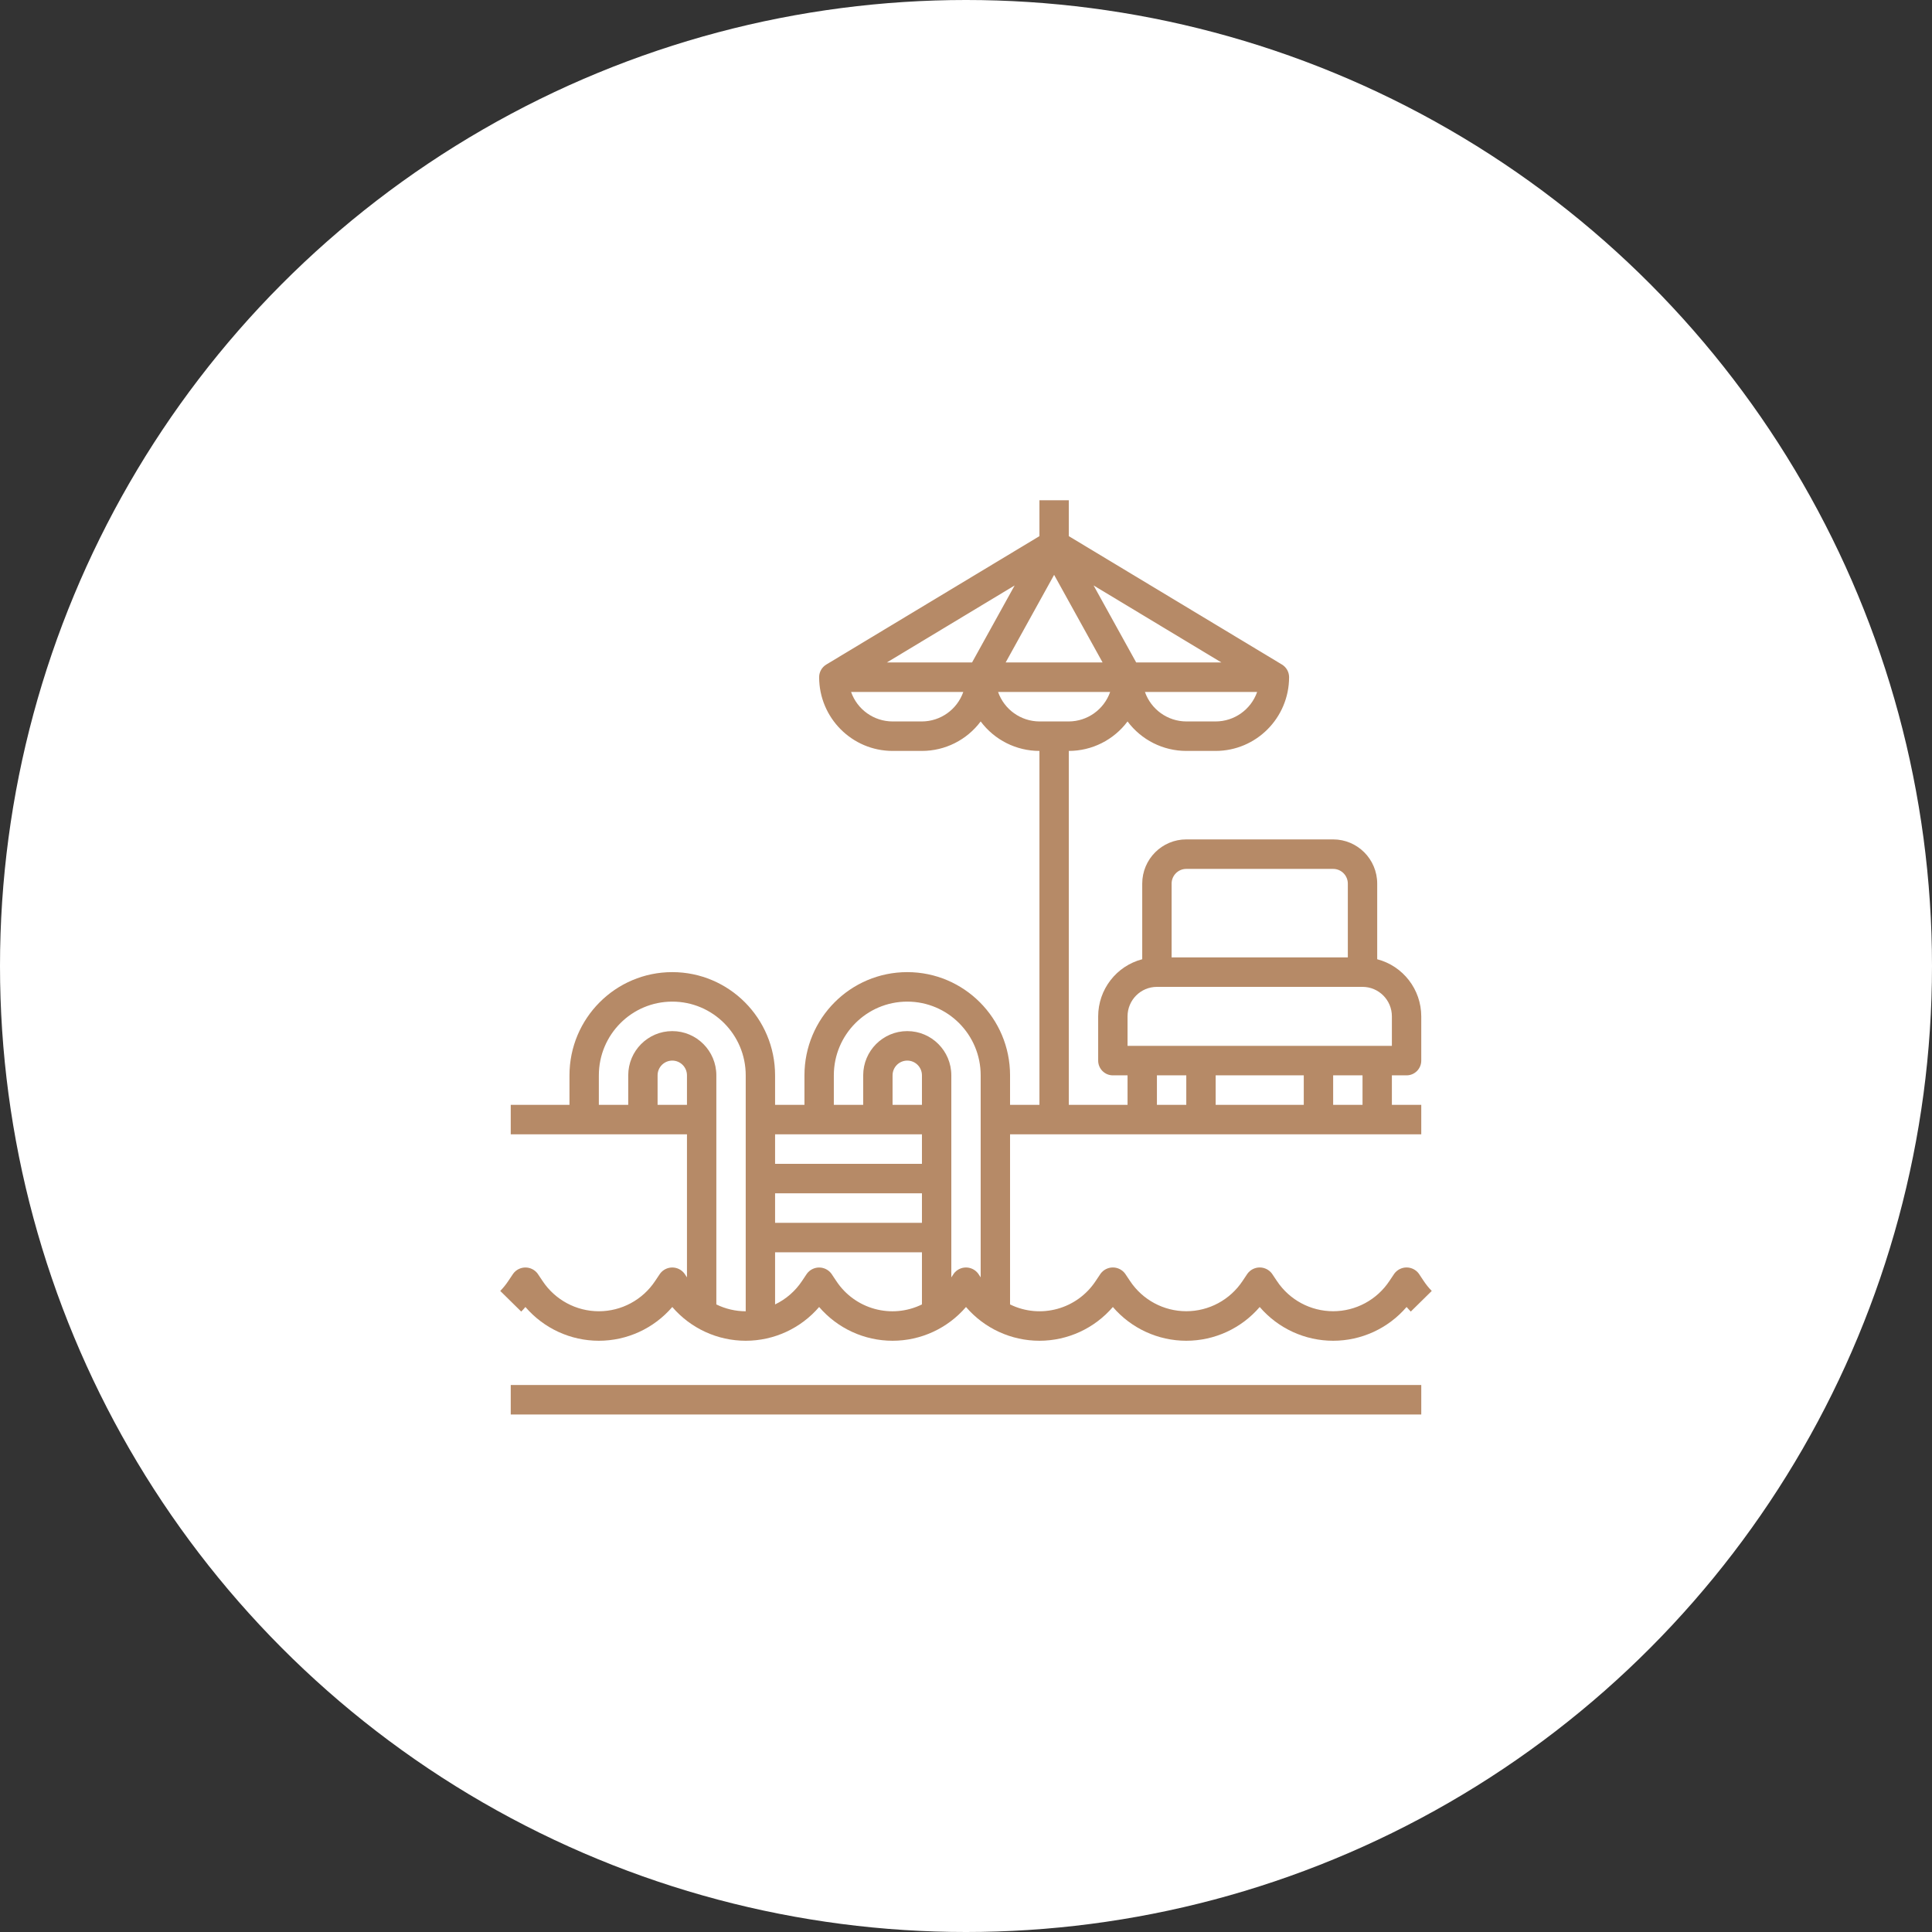
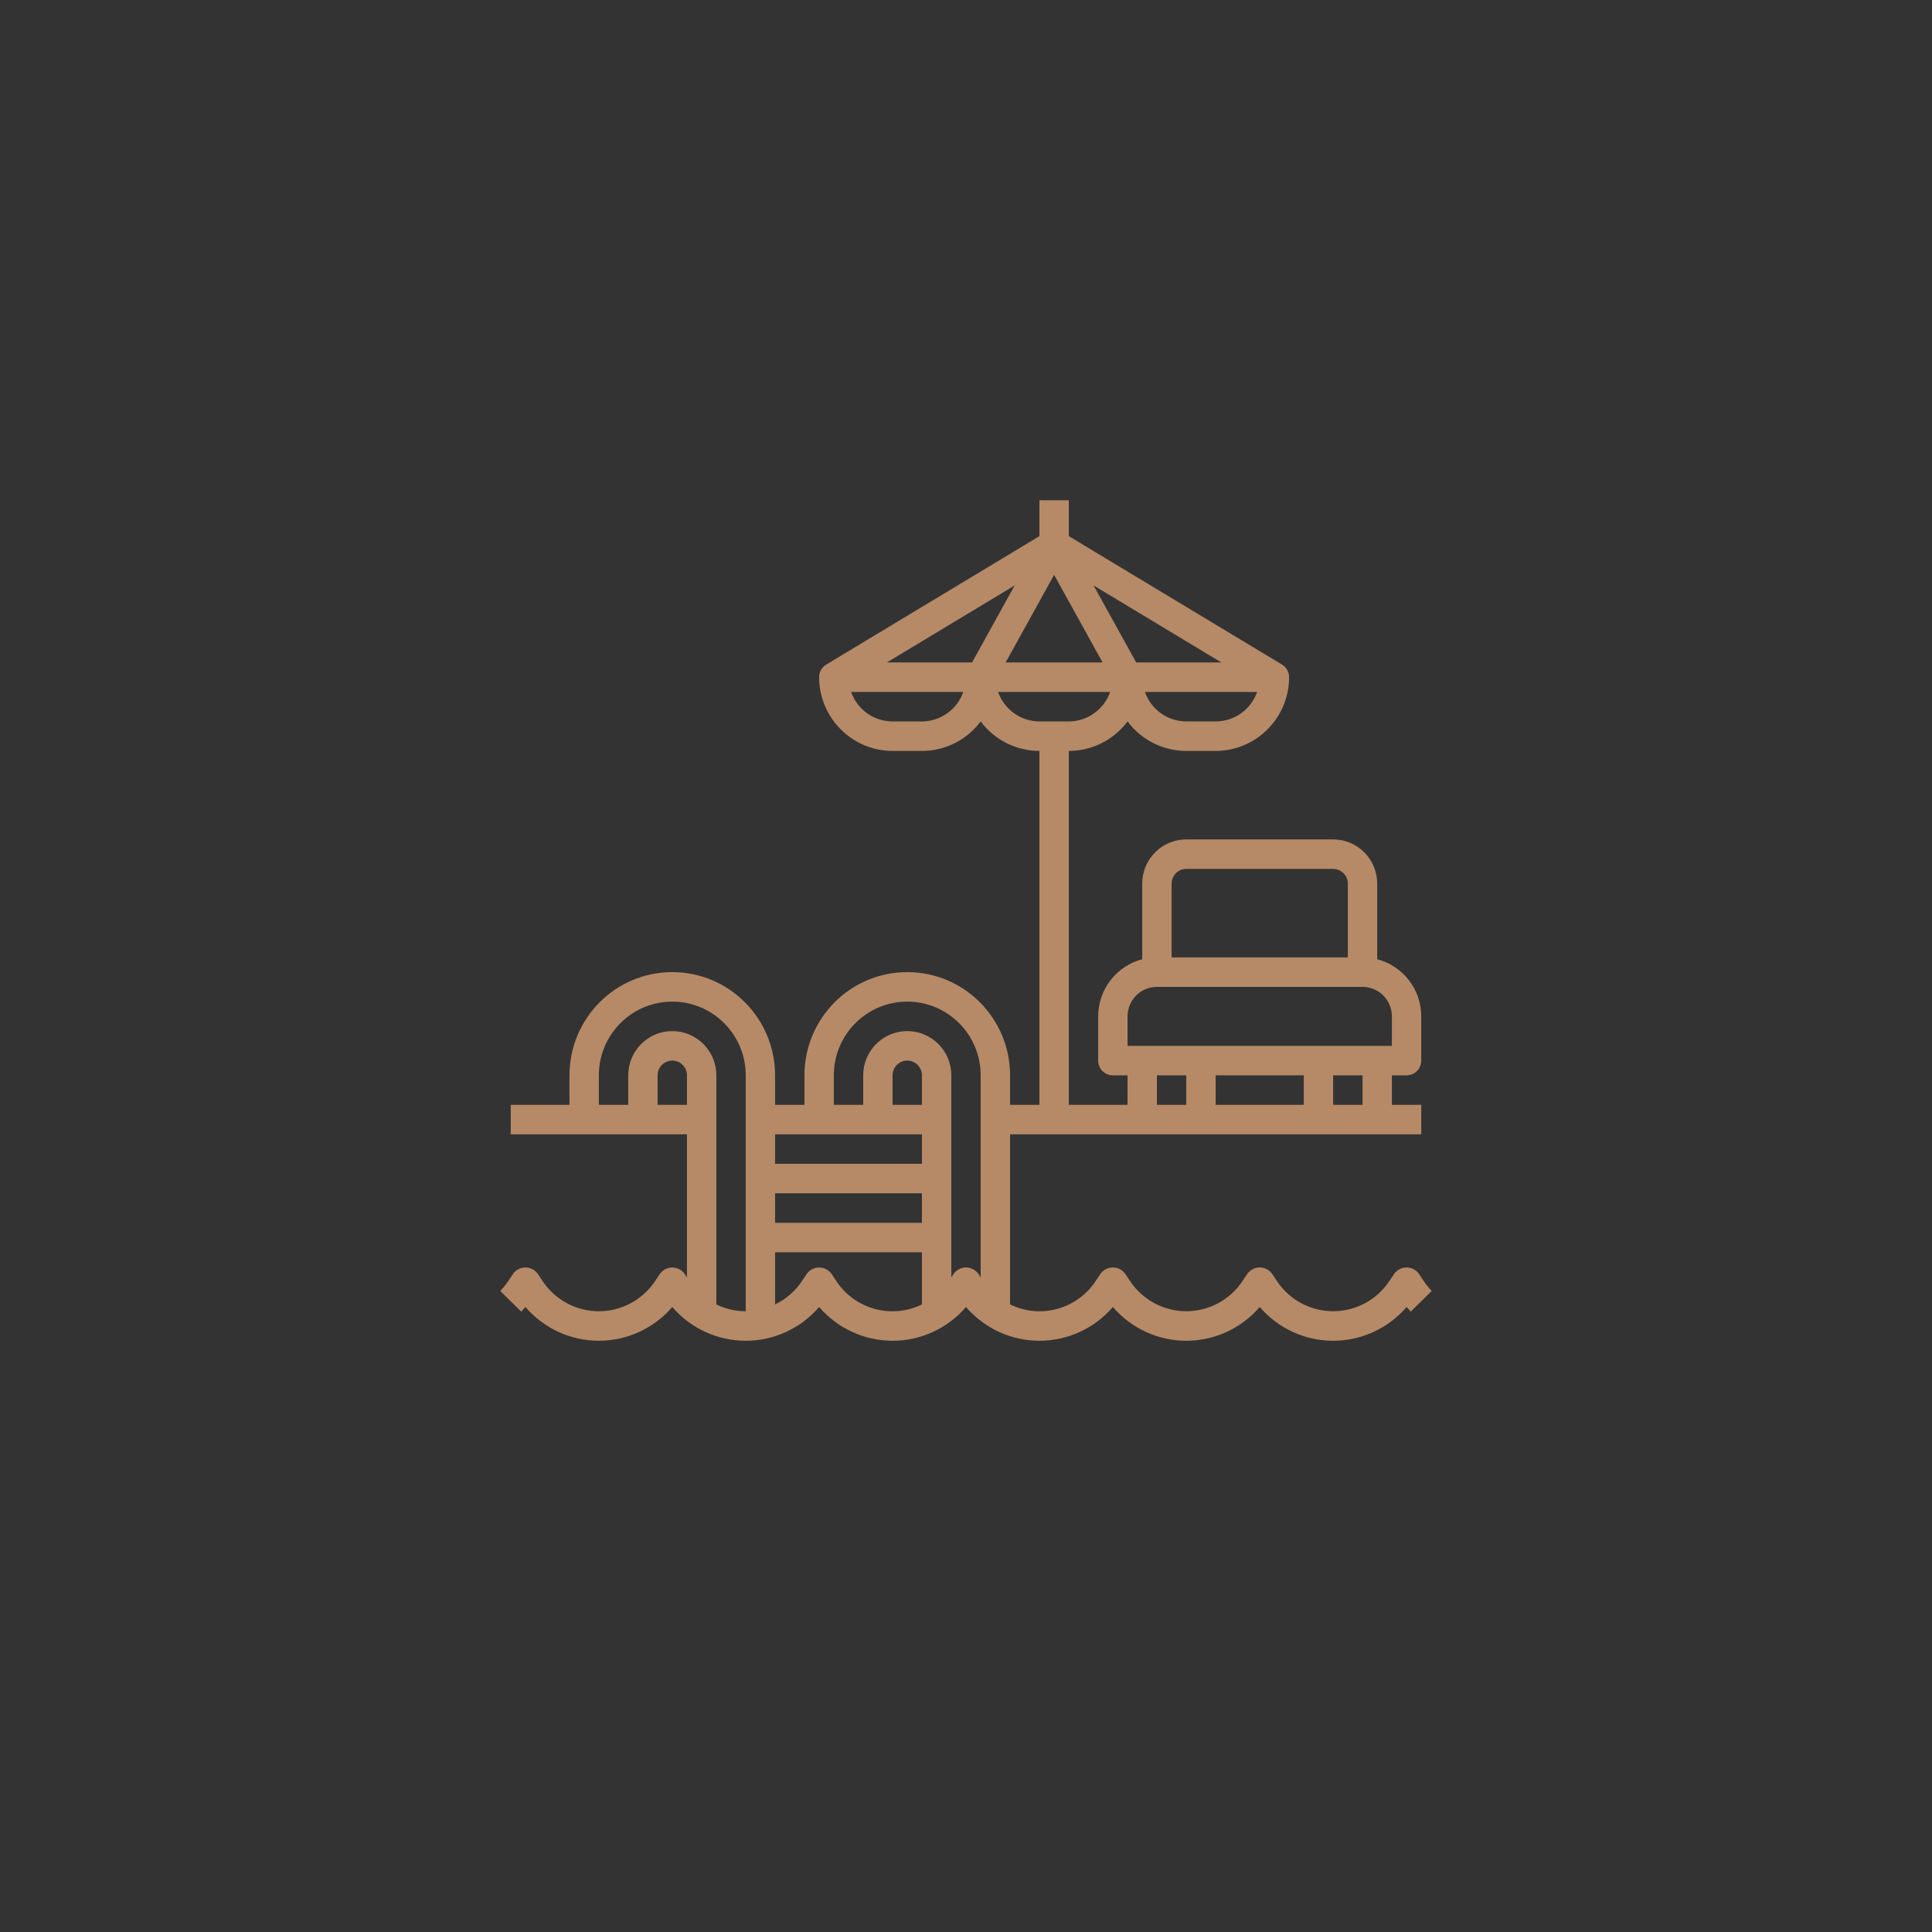
<svg xmlns="http://www.w3.org/2000/svg" width="112px" height="112px" viewBox="0 0 112 112" version="1.1">
  <rect x="0" y="0" width="112" height="112" fill="#333333" stroke="none" />
  <title>Group 16</title>
  <g id="UI" stroke="none" stroke-width="1" fill="none" fill-rule="evenodd">
    <g id="About" transform="translate(-587, -1531)">
      <g id="Group-16" transform="translate(587, 1531)">
-         <circle id="Oval" fill="#FFFFFF" cx="56" cy="56" r="56" />
        <g id="swimming-pool" transform="translate(29, 29)" fill="#B68A67" fill-rule="nonzero">
          <path d="M53.249,44.832 C53.082,44.608 52.82,44.476 52.541,44.476 C52.262,44.476 51.999,44.608 51.832,44.832 L51.546,45.259 C50.819,46.355 49.595,47.013 48.284,47.013 C46.973,47.013 45.749,46.355 45.022,45.259 L44.736,44.832 C44.569,44.608 44.306,44.476 44.027,44.476 C43.748,44.476 43.486,44.608 43.319,44.832 L43.033,45.259 C42.306,46.355 41.081,47.013 39.77,47.013 C38.459,47.013 37.235,46.355 36.508,45.259 L36.222,44.832 C36.055,44.608 35.792,44.476 35.514,44.476 C35.235,44.476 34.972,44.608 34.805,44.832 L34.519,45.259 C33.438,46.899 31.315,47.481 29.554,46.619 L29.554,36.758 L53.392,36.758 L53.392,35.048 L51.689,35.048 L51.689,33.339 L52.541,33.339 C53.011,33.339 53.392,32.956 53.392,32.484 L53.392,29.919 C53.39,28.361 52.341,27 50.838,26.608 L50.838,22.226 C50.838,20.809 49.695,19.661 48.284,19.661 L39.77,19.661 C38.36,19.661 37.216,20.809 37.216,22.226 L37.216,26.608 C35.714,27 34.664,28.361 34.662,29.919 L34.662,32.484 C34.662,32.956 35.043,33.339 35.514,33.339 L36.365,33.339 L36.365,35.048 L32.96,35.048 L32.96,14.532 C34.299,14.532 35.561,13.899 36.365,12.823 C37.169,13.899 38.431,14.532 39.77,14.532 L41.473,14.532 C43.823,14.529 45.727,12.617 45.73,10.258 C45.73,9.958 45.573,9.68 45.317,9.525 L32.96,2.081 L32.96,0 L31.257,0 L31.257,2.081 L18.899,9.525 C18.643,9.68 18.486,9.958 18.486,10.258 C18.489,12.617 20.393,14.529 22.743,14.532 L24.446,14.532 C25.786,14.532 27.047,13.899 27.851,12.823 C28.655,13.899 29.917,14.532 31.257,14.532 L31.257,35.048 L29.554,35.048 L29.554,33.339 C29.554,30.034 26.886,27.355 23.595,27.355 C20.303,27.355 17.635,30.034 17.635,33.339 L17.635,35.048 L15.932,35.048 L15.932,33.339 C15.932,30.034 13.264,27.355 9.973,27.355 C6.681,27.355 4.013,30.034 4.013,33.339 L4.013,35.048 L0.608,35.048 L0.608,36.758 L10.824,36.758 L10.824,45.05 L10.681,44.835 C10.514,44.61 10.252,44.478 9.973,44.478 C9.694,44.478 9.431,44.61 9.264,44.835 L8.978,45.262 C8.251,46.357 7.027,47.015 5.716,47.015 C4.405,47.015 3.181,46.357 2.454,45.262 L2.168,44.835 C2.001,44.61 1.738,44.478 1.459,44.478 C1.18,44.478 0.918,44.61 0.751,44.835 L0.465,45.262 C0.328,45.468 0.172,45.661 0,45.837 L1.216,47.034 C1.301,46.949 1.38,46.863 1.459,46.768 C2.527,48.011 4.081,48.725 5.716,48.725 C7.351,48.725 8.905,48.011 9.973,46.768 C11.041,48.011 12.595,48.725 14.23,48.725 C15.864,48.725 17.418,48.011 18.486,46.768 C19.555,48.011 21.108,48.725 22.743,48.725 C24.378,48.725 25.932,48.011 27,46.768 C28.068,48.011 29.622,48.725 31.257,48.725 C32.892,48.725 34.445,48.011 35.514,46.768 C36.582,48.011 38.136,48.725 39.77,48.725 C41.405,48.725 42.959,48.011 44.027,46.768 C45.095,48.011 46.649,48.725 48.284,48.725 C49.919,48.725 51.473,48.011 52.541,46.768 C52.62,46.86 52.701,46.948 52.784,47.034 L54,45.837 C53.828,45.661 53.672,45.468 53.535,45.262 L53.249,44.832 Z M36.866,9.403 L34.397,4.94 L41.805,9.403 L36.866,9.403 Z M27.351,9.403 L22.413,9.403 L29.82,4.94 L27.351,9.403 Z M32.108,4.325 L34.918,9.403 L29.299,9.403 L32.108,4.325 Z M41.473,12.823 L39.77,12.823 C38.692,12.818 37.732,12.134 37.373,11.113 L43.878,11.113 C43.518,12.137 42.554,12.821 41.473,12.823 Z M24.446,12.823 L22.743,12.823 C21.662,12.821 20.699,12.137 20.338,11.113 L26.843,11.113 C26.484,12.134 25.524,12.818 24.446,12.823 Z M28.859,11.113 L35.357,11.113 C34.997,12.134 34.038,12.818 32.96,12.823 L31.257,12.823 C30.178,12.818 29.219,12.134 28.859,11.113 L28.859,11.113 Z M46.581,33.339 L46.581,35.048 L41.473,35.048 L41.473,33.339 L46.581,33.339 Z M49.987,35.048 L48.284,35.048 L48.284,33.339 L49.987,33.339 L49.987,35.048 Z M39.77,21.371 L48.284,21.371 C48.754,21.371 49.135,21.754 49.135,22.226 L49.135,26.5 L38.919,26.5 L38.919,22.226 C38.919,21.754 39.3,21.371 39.77,21.371 Z M36.365,29.919 C36.365,28.975 37.127,28.21 38.068,28.21 L49.987,28.21 C50.927,28.21 51.689,28.975 51.689,29.919 L51.689,31.629 L36.365,31.629 L36.365,29.919 Z M38.068,33.339 L39.77,33.339 L39.77,35.048 L38.068,35.048 L38.068,33.339 Z M24.446,36.758 L24.446,38.468 L15.932,38.468 L15.932,36.758 L24.446,36.758 Z M24.446,41.887 L15.932,41.887 L15.932,40.177 L24.446,40.177 L24.446,41.887 Z M24.446,35.048 L22.743,35.048 L22.743,33.339 C22.743,32.867 23.124,32.484 23.595,32.484 C24.065,32.484 24.446,32.867 24.446,33.339 L24.446,35.048 Z M9.121,35.048 L9.121,33.339 C9.121,32.867 9.503,32.484 9.973,32.484 C10.443,32.484 10.824,32.867 10.824,33.339 L10.824,35.048 L9.121,35.048 Z M12.527,46.619 L12.527,33.339 C12.527,31.922 11.383,30.774 9.973,30.774 L9.973,30.774 C8.562,30.774 7.419,31.922 7.419,33.339 L7.419,35.048 L5.716,35.048 L5.716,33.339 C5.716,30.978 7.622,29.065 9.973,29.065 C12.324,29.065 14.23,30.978 14.23,33.339 L14.23,47.016 C13.64,47.015 13.057,46.879 12.527,46.619 Z M19.481,45.263 L19.195,44.835 C19.028,44.611 18.765,44.479 18.486,44.479 C18.208,44.479 17.945,44.611 17.778,44.835 L17.492,45.263 C17.103,45.847 16.564,46.316 15.932,46.619 L15.932,43.597 L24.446,43.597 L24.446,46.619 C22.686,47.481 20.563,46.901 19.481,45.263 Z M26.292,44.835 L26.149,45.05 L26.149,33.339 C26.149,31.922 25.005,30.774 23.595,30.774 L23.595,30.774 C22.184,30.774 21.04,31.922 21.04,33.339 L21.04,35.048 L19.338,35.048 L19.338,33.339 C19.338,30.978 21.244,29.065 23.595,29.065 C25.946,29.065 27.851,30.978 27.851,33.339 L27.851,45.05 L27.708,44.835 C27.542,44.61 27.279,44.478 27.001,44.477 C26.722,44.477 26.459,44.608 26.292,44.832 L26.292,44.835 Z" id="Shape" />
-           <rect id="Rectangle" x="0.608" y="51.29" width="52.784" height="1.71" />
        </g>
      </g>
    </g>
  </g>
</svg>